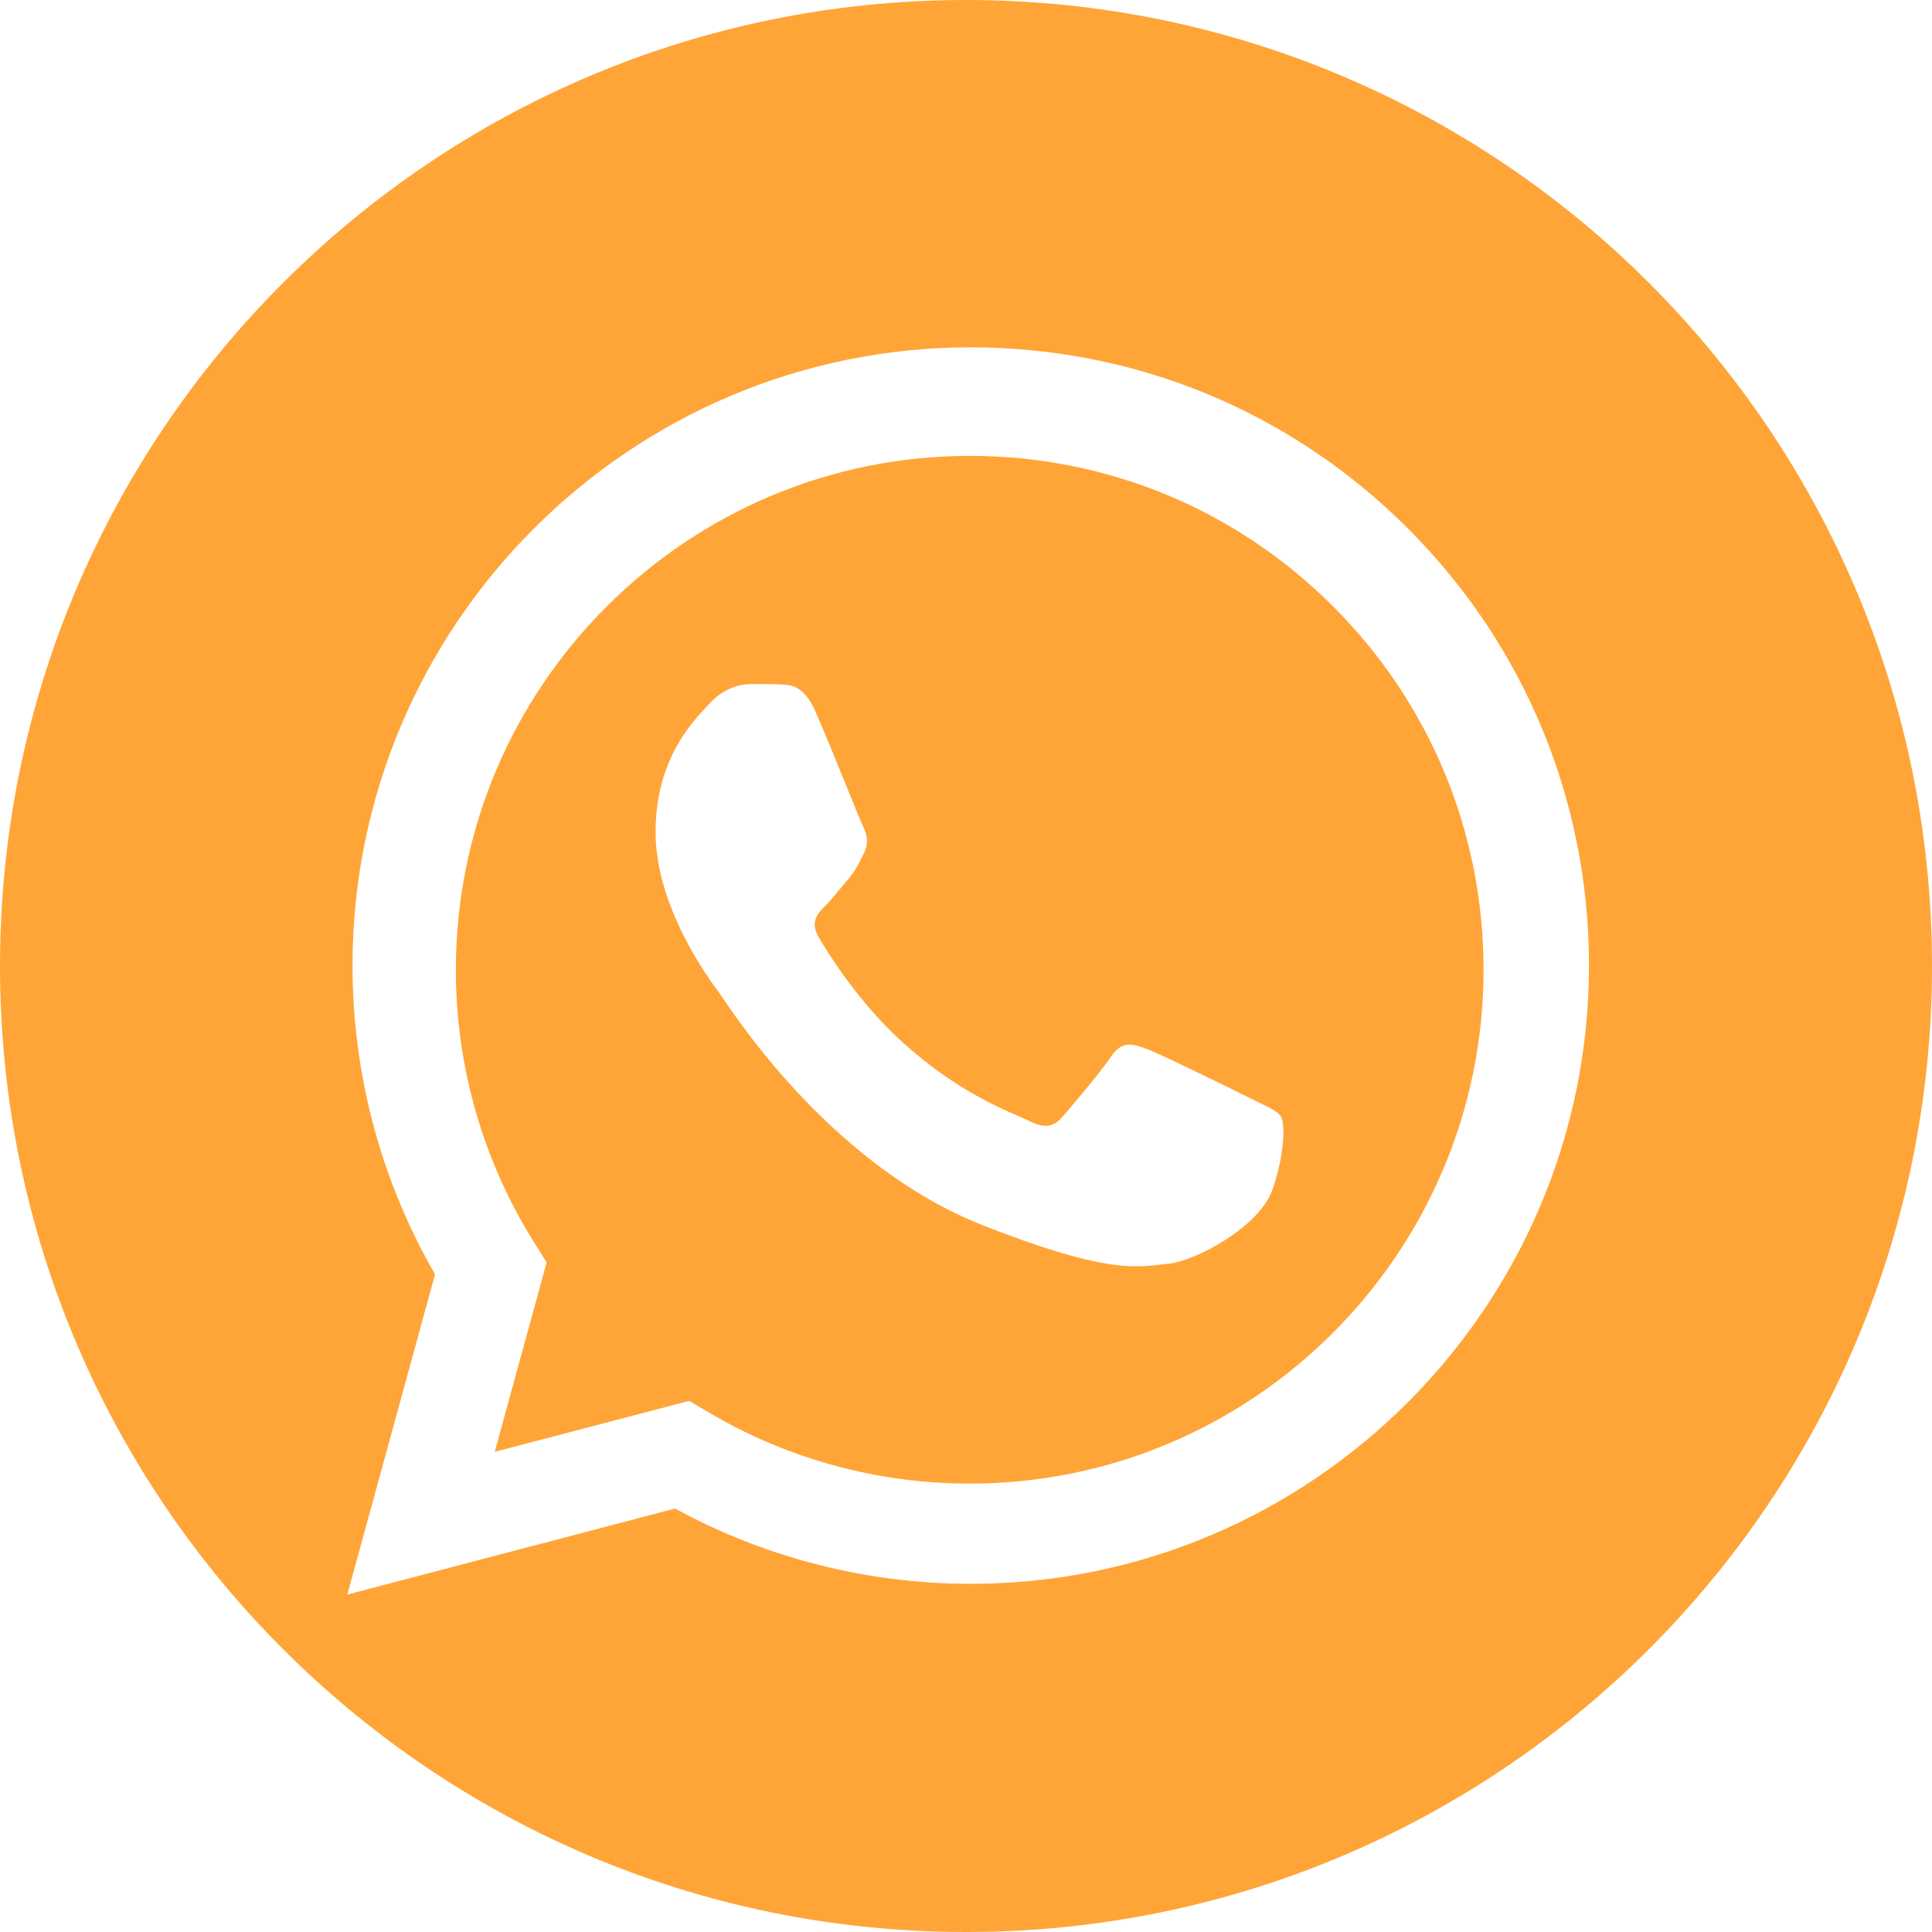
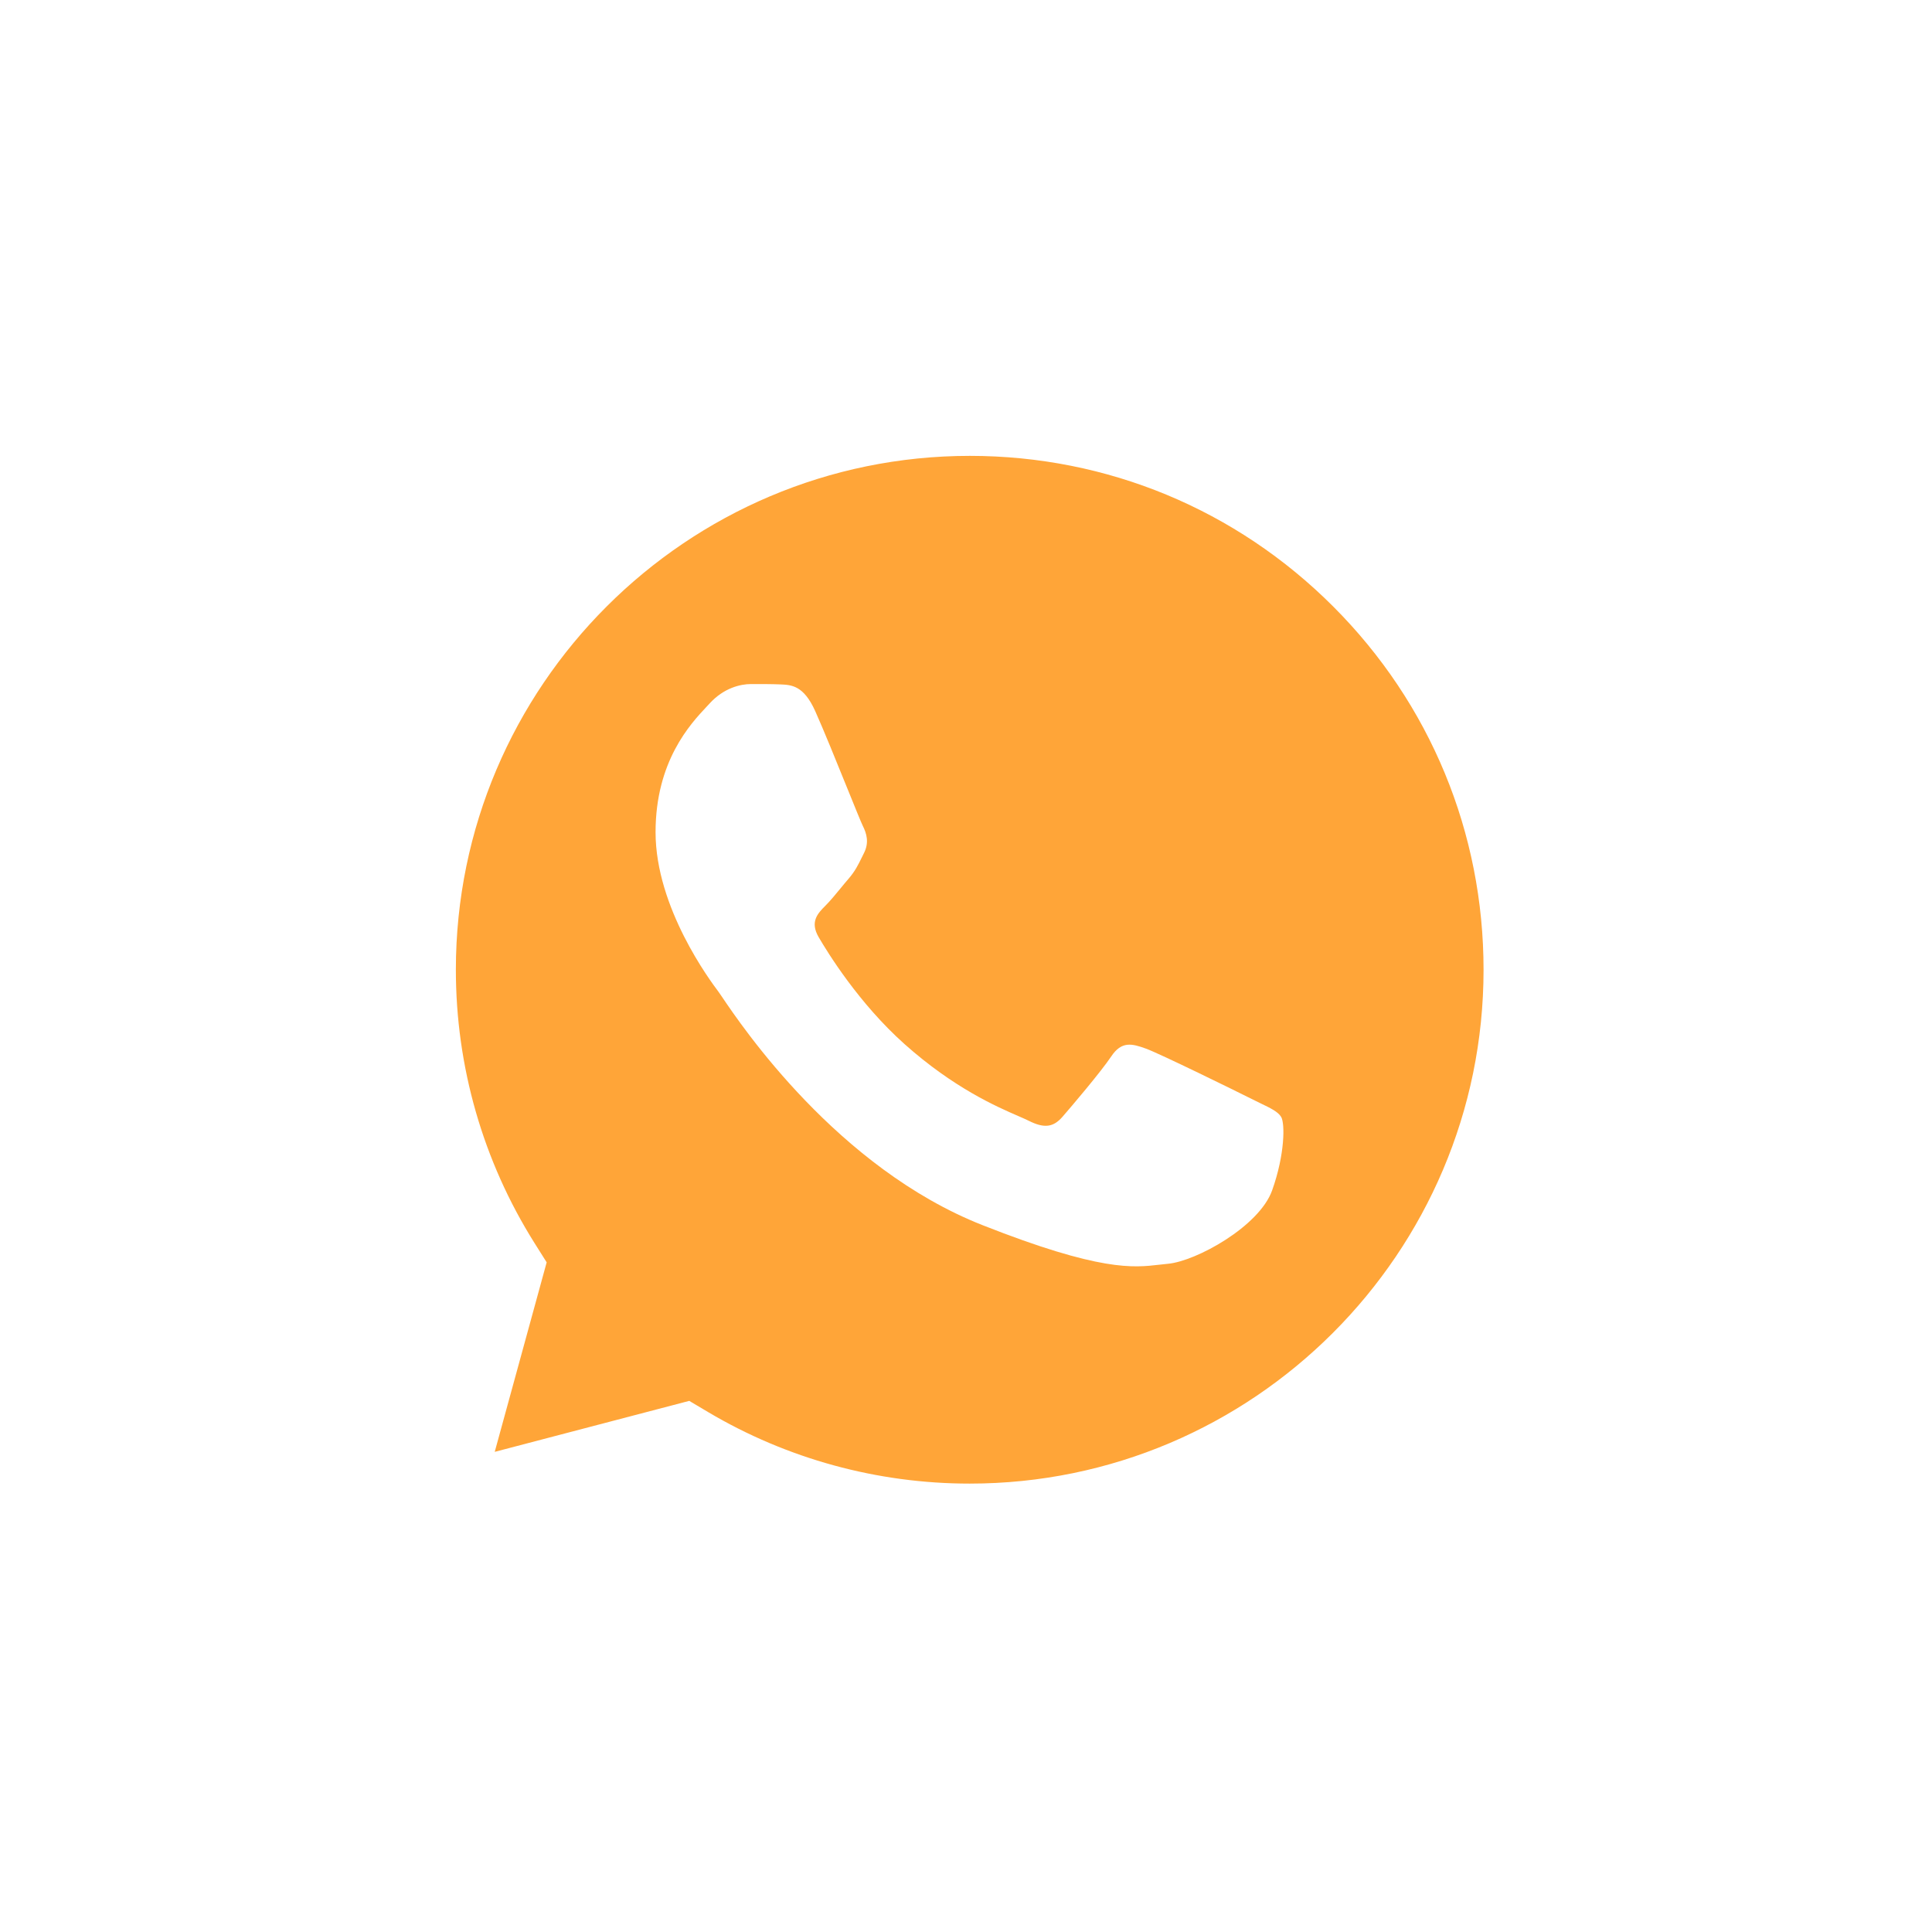
<svg xmlns="http://www.w3.org/2000/svg" width="44" height="44" viewBox="0 0 44 44" fill="none">
-   <path d="M22 0C34.15 0 44 9.85 44 22C44 34.15 34.15 44 22 44C9.85 44 0 34.15 0 22C0 9.85 9.85 0 22 0ZM22.108 7.91C14.347 7.91 8.032 14.224 8.028 21.984C8.028 24.465 8.676 26.887 9.908 29.021L7.91 36.315L15.374 34.356C17.43 35.478 19.747 36.07 22.102 36.07H22.108C29.868 36.07 36.184 29.756 36.188 21.995C36.189 18.234 34.725 14.699 32.067 12.038C29.409 9.378 25.875 7.912 22.108 7.91Z" fill="#FFA538" />
  <path fill-rule="evenodd" clip-rule="evenodd" d="M22.089 10.382C25.215 10.383 28.153 11.601 30.363 13.813C32.573 16.024 33.788 18.964 33.787 22.089C33.785 28.54 28.535 33.788 22.085 33.788H22.081C19.981 33.788 17.921 33.224 16.125 32.158L15.697 31.904L11.267 33.065L12.45 28.749L12.171 28.306C11 26.442 10.381 24.29 10.382 22.08C10.385 15.63 15.634 10.382 22.089 10.382ZM17.774 15.587C18.025 15.598 18.303 15.609 18.566 16.195C18.75 16.604 19.062 17.374 19.305 17.974C19.476 18.396 19.613 18.734 19.649 18.807C19.738 18.983 19.796 19.188 19.679 19.423C19.661 19.459 19.645 19.492 19.629 19.524C19.541 19.703 19.477 19.835 19.328 20.01C19.267 20.08 19.205 20.155 19.143 20.231C19.023 20.377 18.904 20.522 18.799 20.626C18.623 20.802 18.44 20.992 18.645 21.344C18.851 21.696 19.557 22.848 20.602 23.78C21.725 24.781 22.701 25.205 23.197 25.42C23.294 25.462 23.373 25.497 23.431 25.526C23.783 25.702 23.988 25.673 24.194 25.438C24.399 25.203 25.073 24.41 25.308 24.059C25.543 23.707 25.777 23.765 26.099 23.882C26.422 24 28.152 24.85 28.504 25.027C28.574 25.062 28.639 25.093 28.699 25.123C28.943 25.24 29.107 25.32 29.178 25.438C29.265 25.584 29.265 26.288 28.972 27.11C28.679 27.931 27.243 28.723 26.598 28.782C26.536 28.788 26.474 28.795 26.411 28.802C25.814 28.872 25.062 28.961 22.376 27.902C19.071 26.598 16.892 23.368 16.442 22.701C16.405 22.647 16.38 22.609 16.366 22.591L16.364 22.588C16.18 22.342 14.93 20.676 14.93 18.953C14.93 17.334 15.726 16.485 16.093 16.094C16.118 16.067 16.141 16.042 16.162 16.02C16.484 15.667 16.865 15.579 17.1 15.579C17.116 15.579 17.133 15.579 17.15 15.579C17.367 15.579 17.583 15.579 17.774 15.587Z" fill="#FFA538" />
</svg>